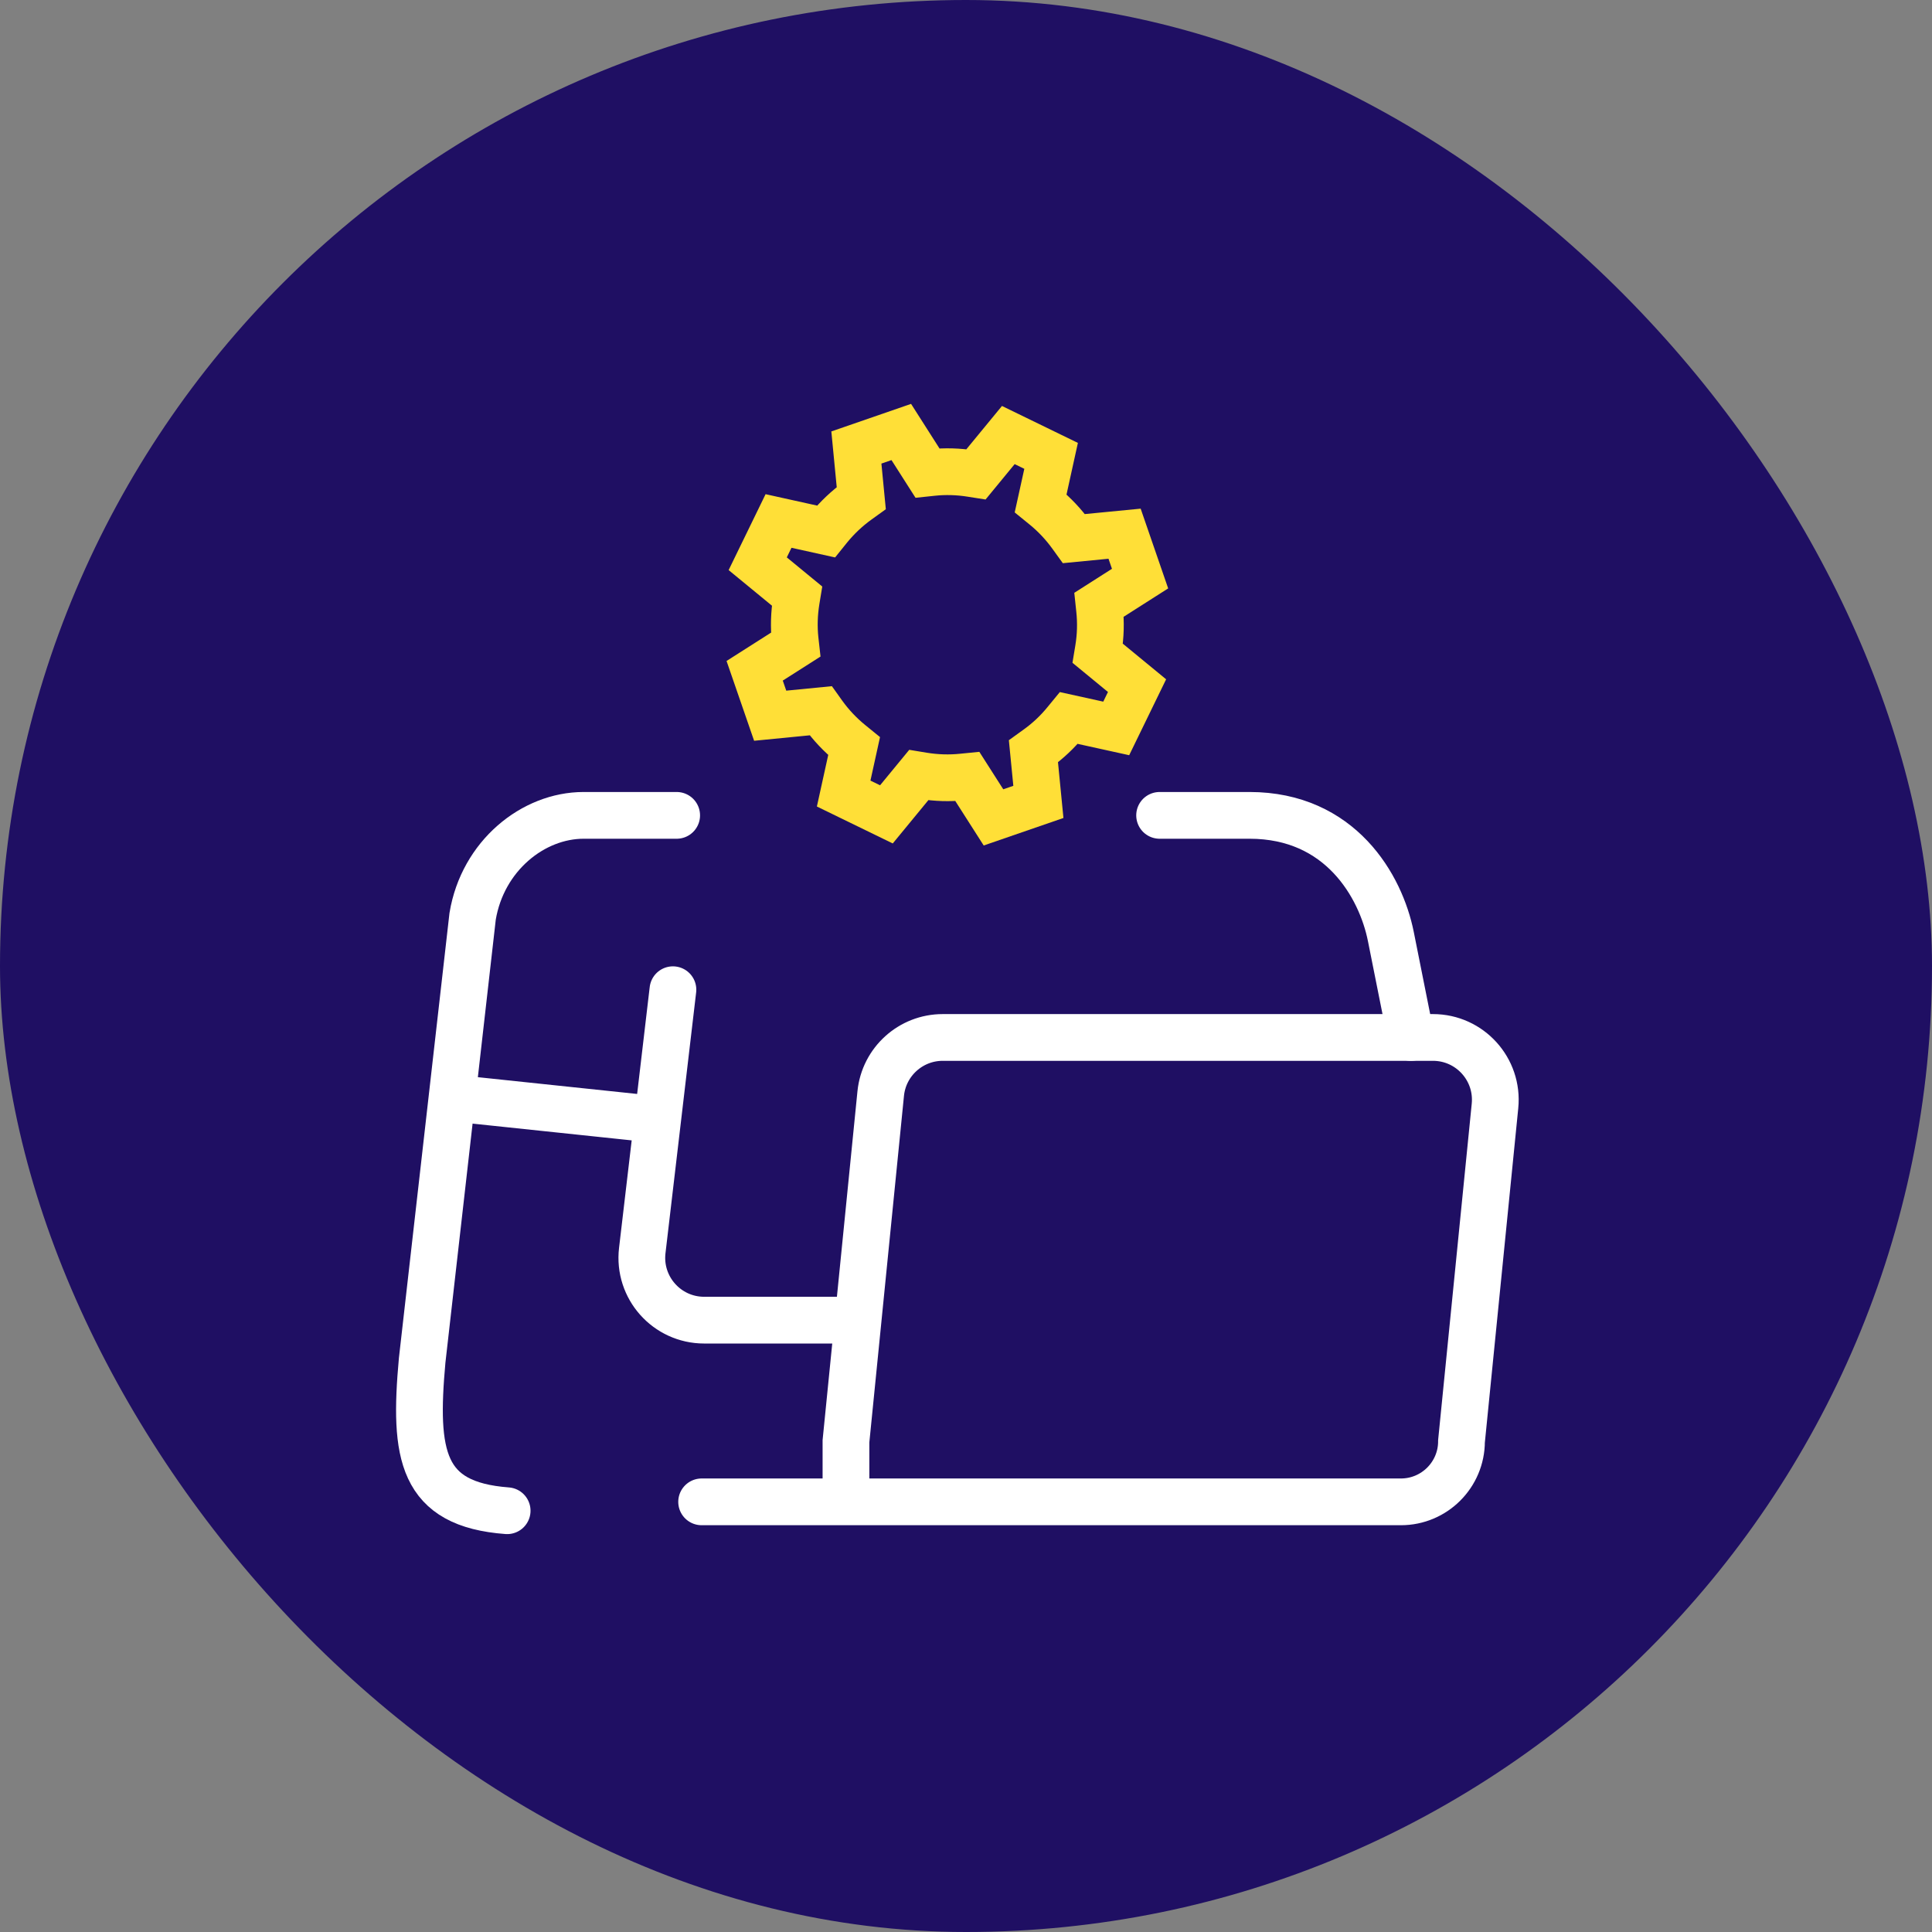
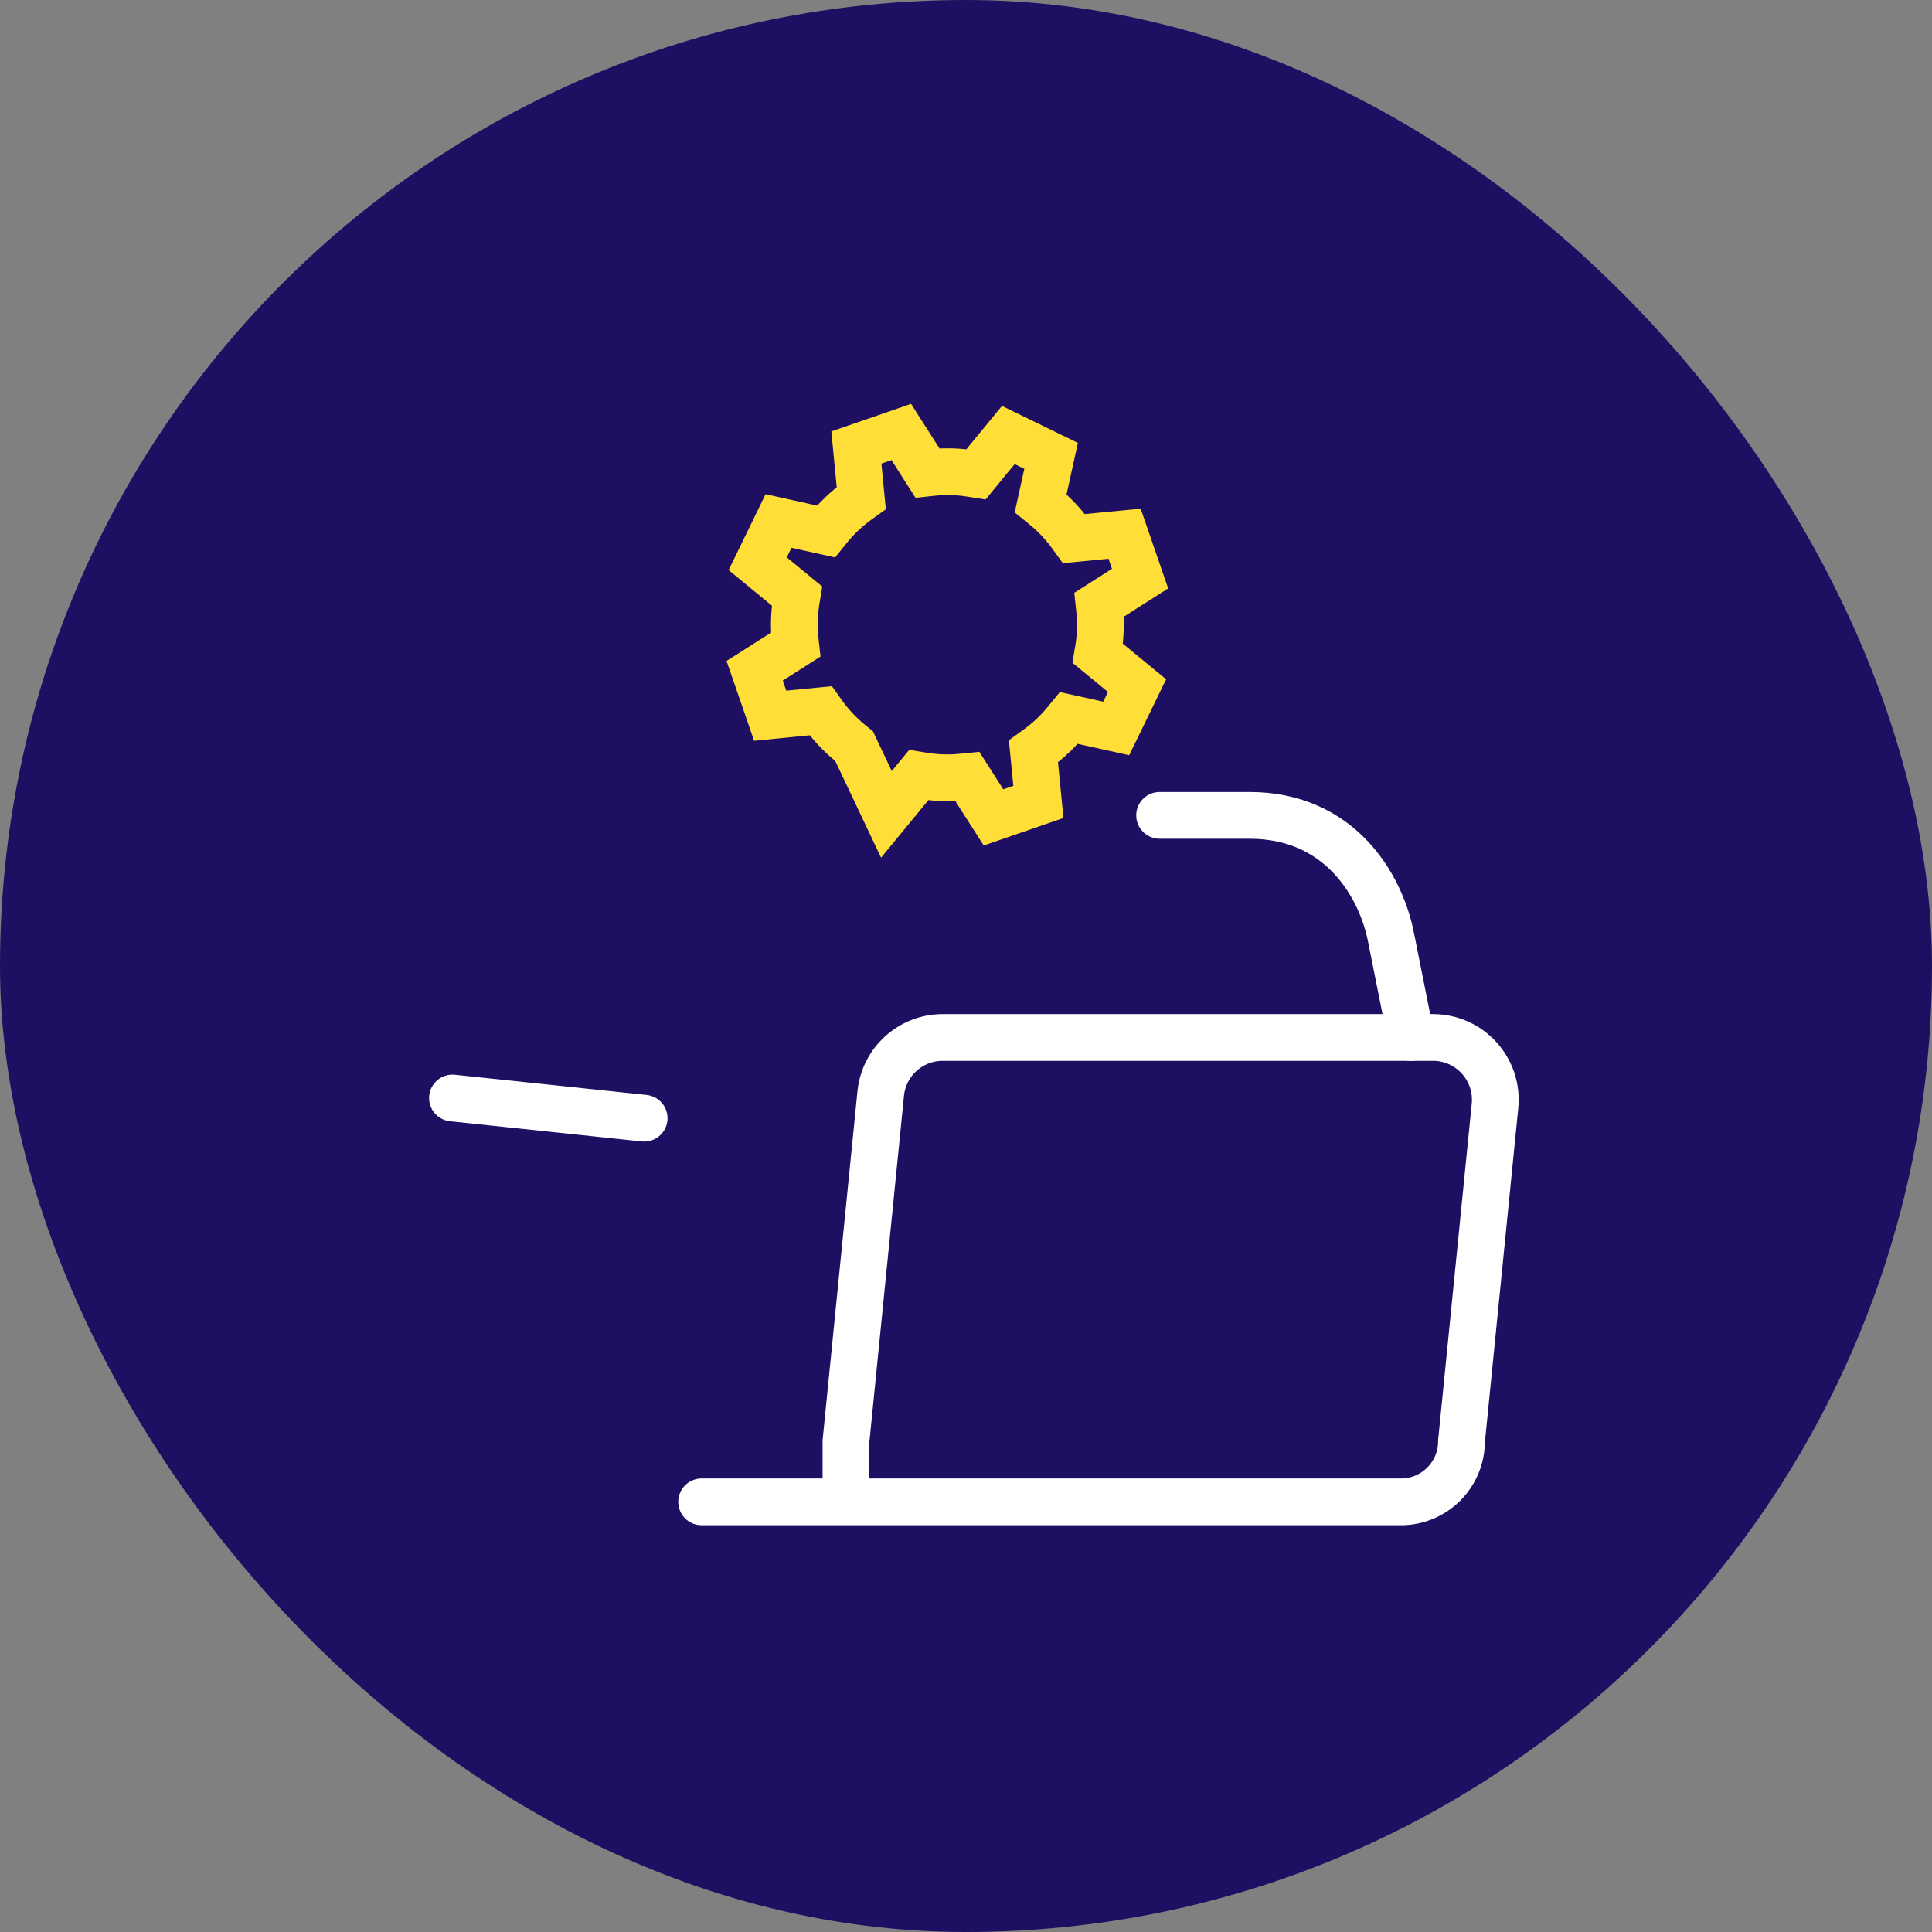
<svg xmlns="http://www.w3.org/2000/svg" width="62" height="62" viewBox="0 0 62 62" fill="none">
  <rect x="0" y="0" width="62" height="62" fill="#808080" stroke="none" />
  <rect width="62" height="62" rx="31" fill="#1F0F63" />
  <path d="M27.148 48.196H44.957C46.03 48.196 46.901 47.325 46.901 46.252V46.252L47.976 35.492C48.094 34.315 47.169 33.293 45.986 33.293H30.253C29.226 33.293 28.365 34.072 28.263 35.094L27.148 46.252V48.196ZM27.148 48.196H22.516" stroke="white" stroke-width="1.5" stroke-linecap="round" />
-   <path d="M21.715 26.166H18.729C17.109 26.166 15.49 27.462 15.167 29.406L13.547 43.661C13.272 46.697 13.521 48.275 16.275 48.481M21.595 31.761L20.611 40.131C20.471 41.32 21.4 42.365 22.597 42.365H27.472" stroke="white" stroke-width="1.5" stroke-linecap="round" />
  <path d="M37.213 26.166H40.1C43.015 26.166 44.31 28.434 44.634 30.054L45.281 33.294" stroke="white" stroke-width="1.5" stroke-linecap="round" />
  <path d="M14.52 35.236L20.672 35.884" stroke="white" stroke-width="1.5" stroke-linecap="round" />
-   <path d="M25.534 20.688L24.218 21.526L24.716 22.968L26.338 22.809L26.42 22.924C26.668 23.269 26.962 23.58 27.291 23.848L27.409 23.944L27.074 25.466L28.446 26.134L29.483 24.873L29.622 24.896C30.044 24.965 30.471 24.978 30.893 24.934L31.044 24.919L31.882 26.231L33.323 25.734L33.164 24.11L33.279 24.027C33.623 23.782 33.934 23.49 34.203 23.158L34.299 23.041L35.821 23.376L36.489 22.003L35.227 20.965L35.25 20.826C35.319 20.408 35.331 19.981 35.286 19.559L35.27 19.407L36.586 18.568L36.089 17.127L34.463 17.285L34.38 17.17C34.131 16.825 33.839 16.515 33.512 16.249L33.395 16.154L33.731 14.629L32.358 13.961L31.321 15.222L31.181 15.2C30.758 15.131 30.331 15.119 29.914 15.164L29.763 15.18L28.923 13.863L27.482 14.361L27.639 15.985L27.525 16.067C27.18 16.316 26.87 16.609 26.602 16.938L26.507 17.056L24.984 16.719L24.316 18.091L25.577 19.127L25.554 19.267C25.485 19.691 25.472 20.118 25.517 20.536L25.534 20.688Z" stroke="#FFDF37" stroke-width="1.5" />
+   <path d="M25.534 20.688L24.218 21.526L24.716 22.968L26.338 22.809L26.42 22.924C26.668 23.269 26.962 23.58 27.291 23.848L27.409 23.944L28.446 26.134L29.483 24.873L29.622 24.896C30.044 24.965 30.471 24.978 30.893 24.934L31.044 24.919L31.882 26.231L33.323 25.734L33.164 24.11L33.279 24.027C33.623 23.782 33.934 23.49 34.203 23.158L34.299 23.041L35.821 23.376L36.489 22.003L35.227 20.965L35.25 20.826C35.319 20.408 35.331 19.981 35.286 19.559L35.27 19.407L36.586 18.568L36.089 17.127L34.463 17.285L34.38 17.17C34.131 16.825 33.839 16.515 33.512 16.249L33.395 16.154L33.731 14.629L32.358 13.961L31.321 15.222L31.181 15.2C30.758 15.131 30.331 15.119 29.914 15.164L29.763 15.18L28.923 13.863L27.482 14.361L27.639 15.985L27.525 16.067C27.18 16.316 26.87 16.609 26.602 16.938L26.507 17.056L24.984 16.719L24.316 18.091L25.577 19.127L25.554 19.267C25.485 19.691 25.472 20.118 25.517 20.536L25.534 20.688Z" stroke="#FFDF37" stroke-width="1.5" />
</svg>